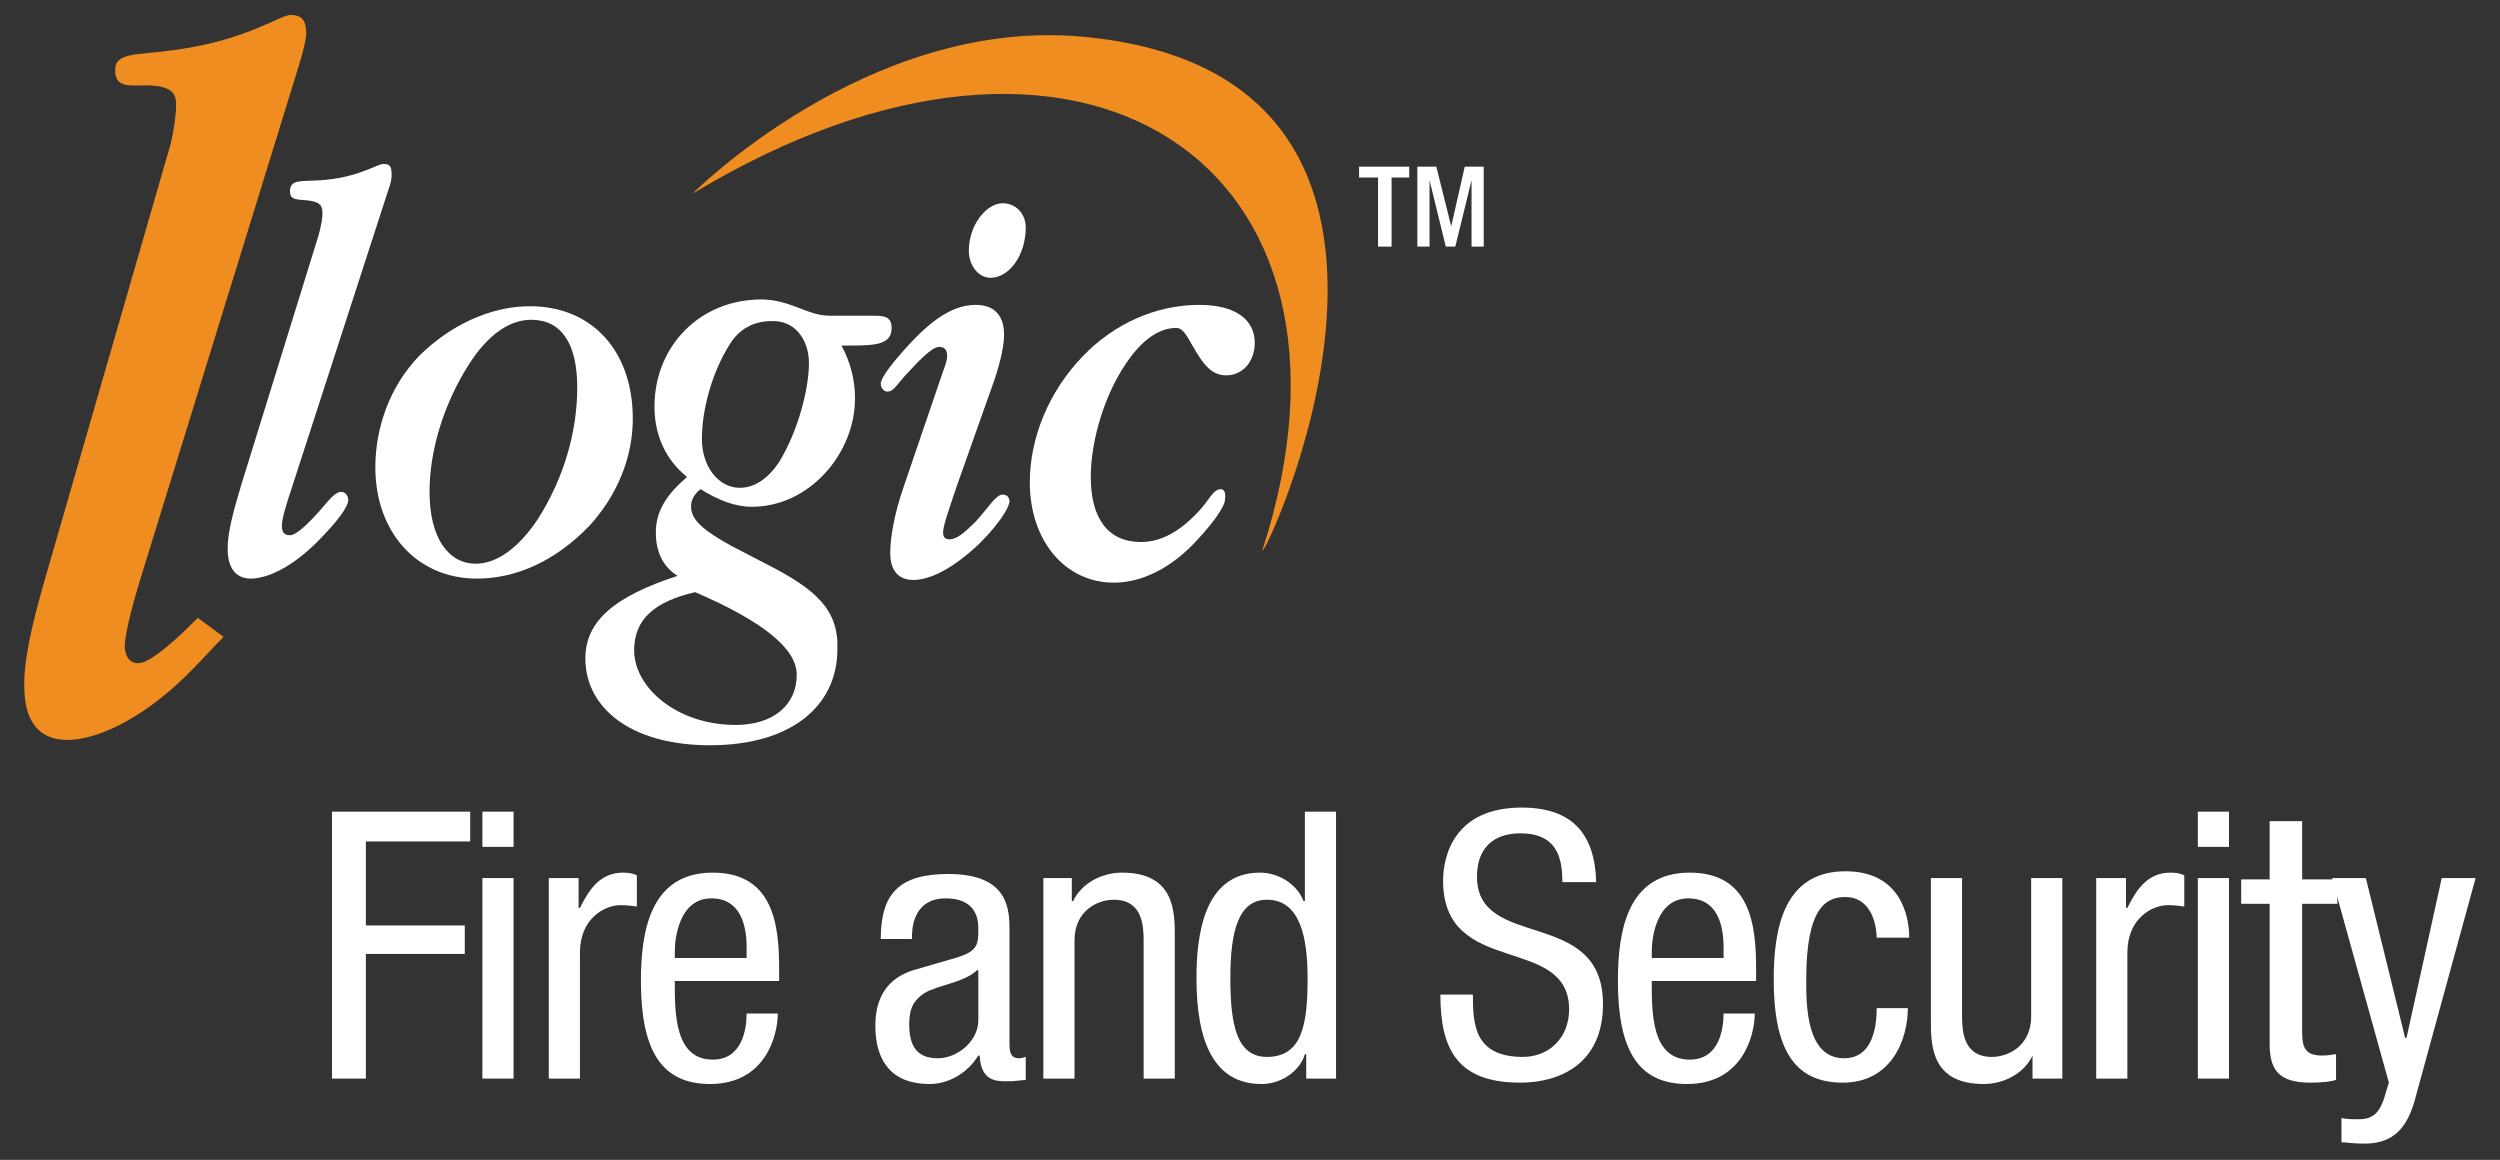
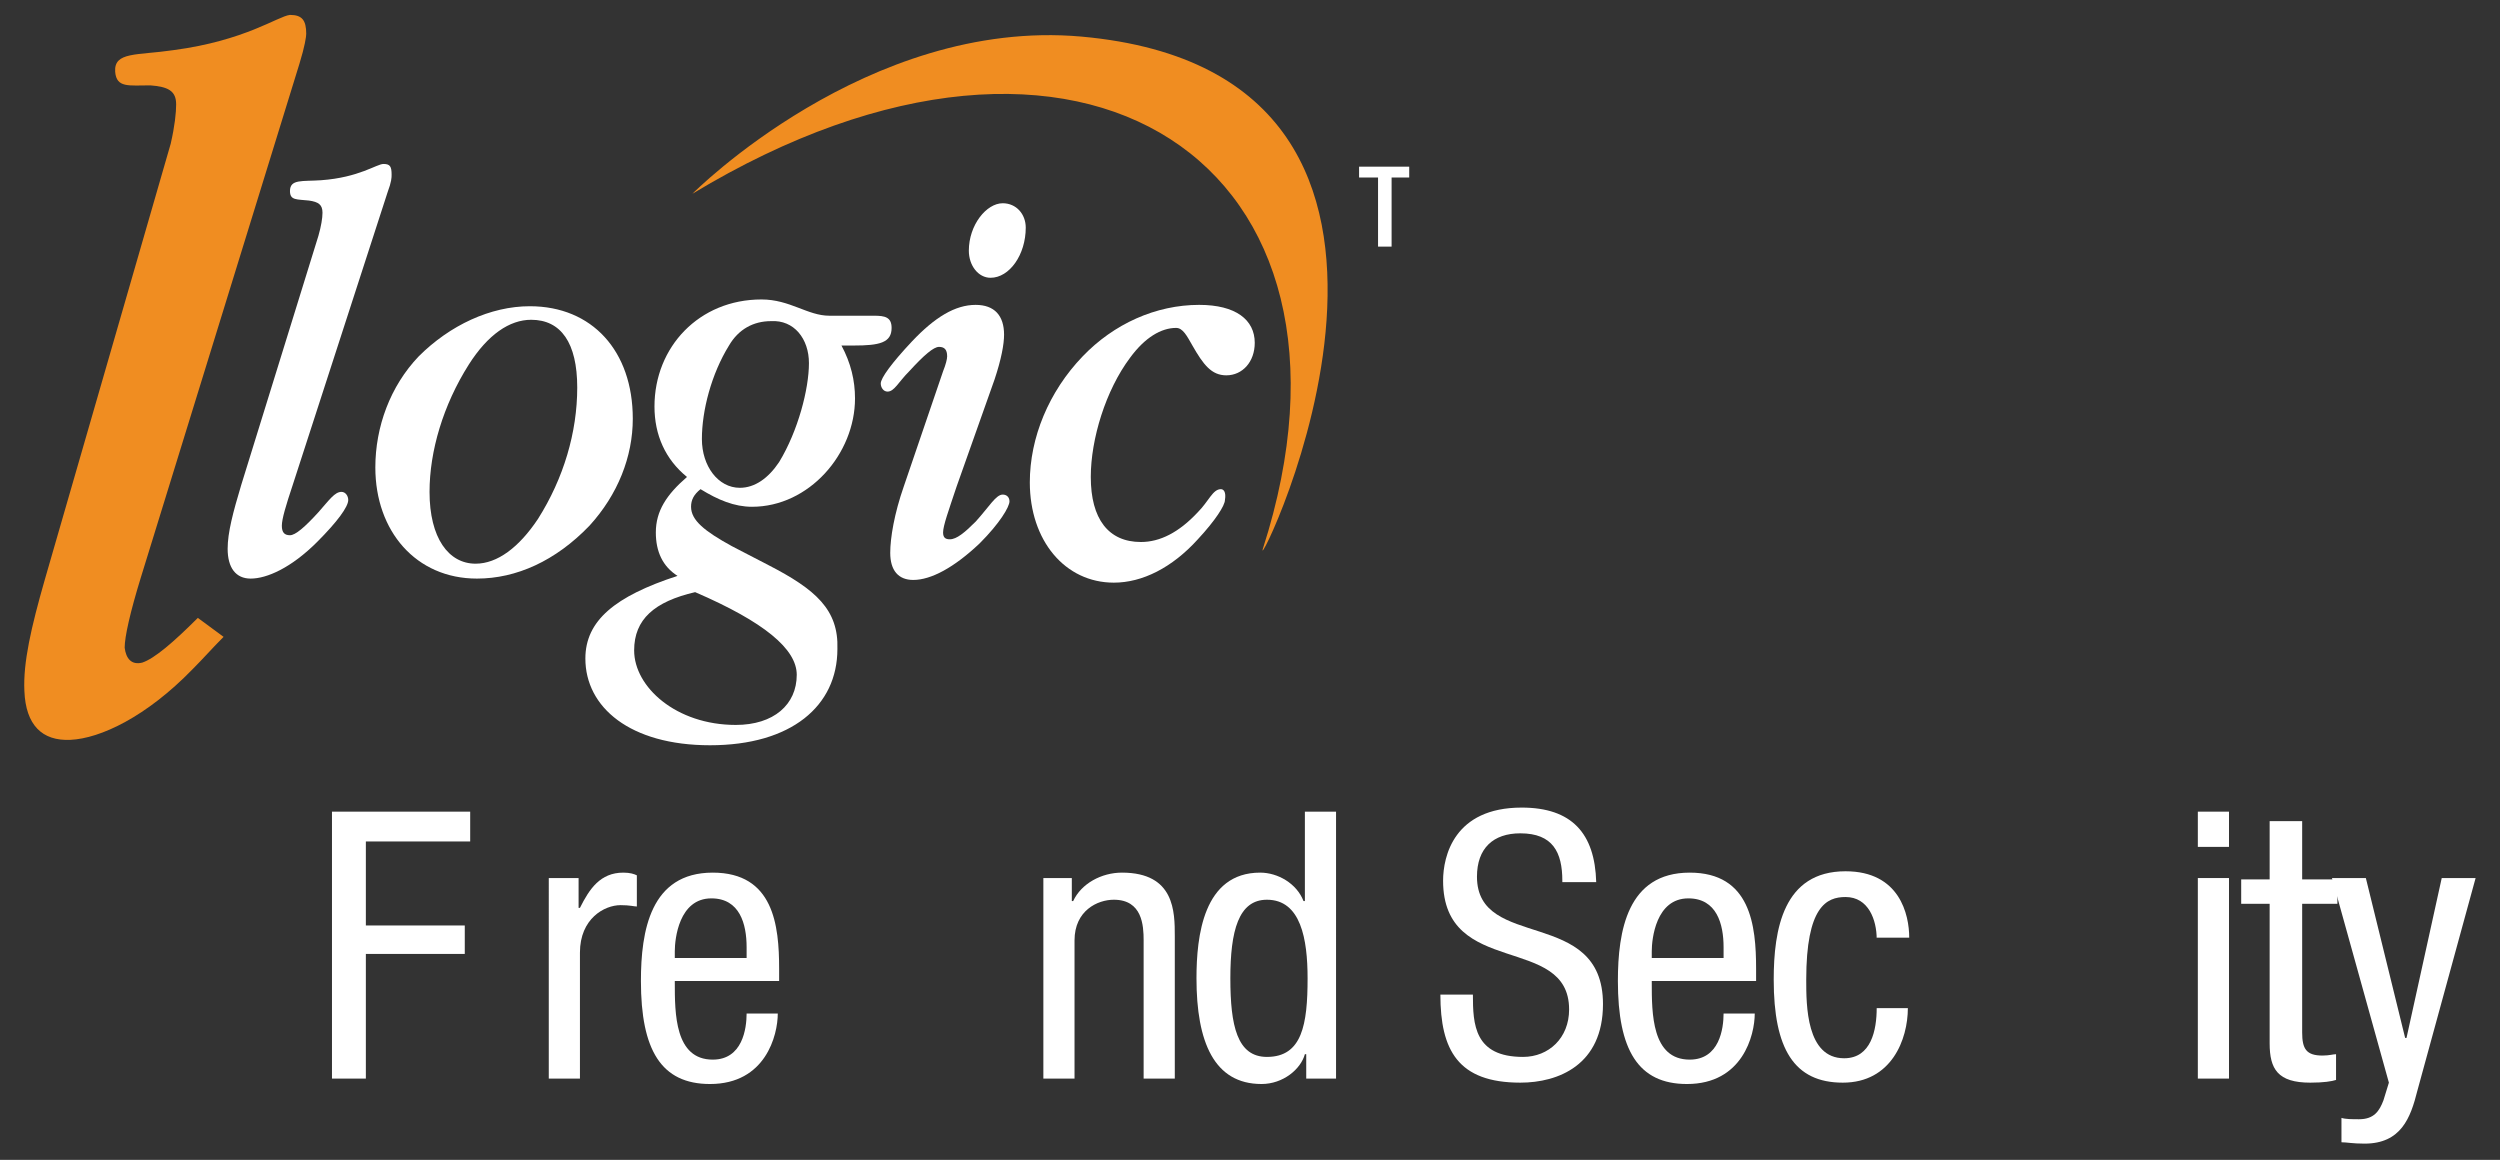
<svg xmlns="http://www.w3.org/2000/svg" version="1.1" id="Layer_1" x="0px" y="0px" viewBox="0 0 184.5 85.6" style="enable-background:new 0 0 184.5 85.6;" xml:space="preserve">
  <rect x="0" y="0" width="184.5" height="85.6" fill="#333333" stroke="none" />
  <style type="text/css">
	.st0{fill:#FFFFFF;}
	.st1{fill:#F08D21;}
</style>
  <g>
    <polygon class="st0" points="24.5,59.9 34.7,59.9 34.7,62.1 27,62.1 27,68.3 34.3,68.3 34.3,70.4 27,70.4 27,79.6 24.5,79.6  " />
-     <path class="st0" d="M35.6,64.8h2.3v14.8h-2.3V64.8z M35.6,59.9h2.3v2.6h-2.3V59.9z" />
    <g>
      <path class="st0" d="M40.4,64.8h2.3V67h0.1c0.7-1.4,1.5-2.6,3.2-2.6c0.5,0,0.8,0.1,1,0.2v2.3c-0.2,0-0.5-0.1-1.2-0.1    c-1.2,0-3,1-3,3.5v9.3h-2.3V64.8z" />
      <path class="st0" d="M55.1,70.7v-0.8c0-1.7-0.5-3.6-2.6-3.6c-2.4,0-2.7,3-2.7,3.9v0.5H55.1z M49.8,72.5c0,2.3,0,5.7,2.8,5.7    c2.2,0,2.5-2.3,2.5-3.4h2.3c0,1.6-0.9,5.2-5,5.2c-3.6,0-5.1-2.5-5.1-7.6c0-3.7,0.7-8,5.3-8c4.5,0,4.9,3.9,4.9,7.1v0.9H49.8z" />
-       <path class="st0" d="M72.1,71.6c-0.9,0.9-2.9,1.1-3.9,1.7c-0.7,0.5-1.1,1-1.1,2.3c0,1.5,0.5,2.5,2.1,2.5c1.5,0,3-1.3,3-2.8V71.6z     M65,69.3c0-3.4,1.4-4.8,5-4.8c4.5,0,4.5,2.7,4.5,4.2v8.2c0,0.6,0,1.2,0.7,1.2c0.3,0,0.4-0.1,0.5-0.1v1.7c-0.2,0-0.8,0.1-1.3,0.1    c-0.9,0-2,0-2.1-1.9h-0.1C71.4,79.2,70,80,68.6,80c-2.8,0-4-1.7-4-4.3c0-2.1,0.9-3.5,2.8-4.1l3.1-0.9c1.7-0.5,1.7-1,1.7-2.2    c0-1.4-0.8-2.2-2.4-2.2c-2.5,0-2.5,2.4-2.5,2.9v0.1H65z" />
      <path class="st0" d="M76.9,64.8h2.2v1.7h0.1c0.6-1.3,2.1-2.1,3.6-2.1c3.9,0,3.9,2.9,3.9,4.7v10.5h-2.3V69.4c0-1.1-0.1-3-2.2-3    c-1.2,0-2.9,0.8-2.9,3v10.2h-2.3V64.8z" />
      <path class="st0" d="M93.5,78c2.6,0,3-2.4,3-5.8c0-2.9-0.5-5.8-3-5.8c-2.1,0-2.7,2.3-2.7,5.8C90.8,75.7,91.3,78,93.5,78     M98.6,79.6h-2.2v-1.8h-0.1c-0.3,1.1-1.6,2.2-3.2,2.2c-3.5,0-4.8-3.1-4.8-7.8c0-3.1,0.5-7.8,4.7-7.8c1.3,0,2.7,0.8,3.2,2.1h0.1    v-6.6h2.3V79.6z" />
      <path class="st0" d="M115.3,65c0-2.1-0.7-3.5-3.1-3.5c-2,0-3.2,1.1-3.2,3.2c0,5.5,9.3,2.2,9.3,9.4c0,4.5-3.3,5.8-6.1,5.8    c-4.6,0-5.9-2.4-5.9-6.5h2.4c0,2.2,0.1,4.6,3.7,4.6c1.9,0,3.4-1.4,3.4-3.5c0-5.6-9.3-2.3-9.3-9.5c0-1.8,0.8-5.4,5.8-5.4    c3.7,0,5.4,1.9,5.5,5.5H115.3z" />
      <path class="st0" d="M127.2,70.7v-0.8c0-1.7-0.5-3.6-2.6-3.6c-2.4,0-2.7,3-2.7,3.9v0.5H127.2z M121.9,72.5c0,2.3,0,5.7,2.8,5.7    c2.2,0,2.5-2.3,2.5-3.4h2.3c0,1.6-0.9,5.2-5,5.2c-3.6,0-5.1-2.5-5.1-7.6c0-3.7,0.7-8,5.3-8c4.5,0,4.9,3.9,4.9,7.1v0.9H121.9z" />
      <path class="st0" d="M138.5,69.3c0-1.4-0.6-3.1-2.3-3.1c-1.4,0-2.9,0.7-2.9,6.1c0,1.9,0,5.8,2.8,5.8c2,0,2.4-2.1,2.4-3.7h2.3    c0,2.3-1.2,5.5-4.8,5.5c-3.6,0-5.1-2.5-5.1-7.6c0-3.7,0.7-8,5.3-8c4,0,4.7,3.2,4.7,4.9H138.5z" />
-       <path class="st0" d="M152.2,79.6H150v-1.7H150c-0.6,1.3-2.1,2.1-3.6,2.1c-3.9,0-3.9-2.9-3.9-4.7V64.8h2.3V75c0,1.1,0.1,3,2.2,3    c1.2,0,2.9-0.8,2.9-3V64.8h2.3V79.6z" />
-       <path class="st0" d="M154.6,64.8h2.3V67h0.1c0.7-1.4,1.5-2.6,3.2-2.6c0.5,0,0.8,0.1,1,0.2v2.3c-0.2,0-0.5-0.1-1.2-0.1    c-1.2,0-3,1-3,3.5v9.3h-2.3V64.8z" />
    </g>
    <path class="st0" d="M162.2,64.8h2.3v14.8h-2.3V64.8z M162.2,59.9h2.3v2.6h-2.3V59.9z" />
    <g>
      <path class="st0" d="M167.6,60.6h2.3v4.3h2.6v1.8h-2.6v9.5c0,1.2,0.3,1.7,1.5,1.7c0.5,0,0.8-0.1,1-0.1v1.9    c-0.3,0.1-0.9,0.2-1.9,0.2c-2.4,0-3-1-3-2.9V66.7h-2.1v-1.8h2.1V60.6z" />
      <path class="st0" d="M172.1,64.8h2.5l2.9,11.8h0.1l2.6-11.8h2.5l-4.3,15.7c-0.5,2-1.2,3.9-3.9,3.9c-0.9,0-1.3-0.1-1.7-0.1v-1.8    c0.3,0.1,0.8,0.1,1.3,0.1c1.1,0,1.5-0.6,1.8-1.4l0.4-1.3L172.1,64.8z" />
      <path class="st1" d="M14.6,45.6c-1.8,1.8-3.2,3-4.1,3.3c-0.8,0.2-1.2-0.3-1.3-1.1c0-0.8,0.4-2.6,1.2-5.2L22.1,4.7    c0.4-1.3,0.5-2,0.5-2.2c0-1-0.3-1.4-1.2-1.4c-0.9,0.1-3.3,1.9-8.6,2.6c-2.7,0.4-4.4,0.1-4.3,1.6c0.1,1.2,1,1,2.6,1    c1.3,0.1,1.9,0.4,1.9,1.4c0,0.6-0.1,1.6-0.4,2.9L3.3,42.8c-1,3.5-1.6,6.1-1.5,8.2c0.1,2.5,1.3,3.7,3.4,3.6c2.2-0.1,5.6-1.7,9-5.2    c0.8-0.8,1.5-1.6,2.3-2.4L14.6,45.6z" />
      <path class="st1" d="M51.1,14.3c28.8-17.4,51.2-2.1,42.1,26.2c-0.8,2.6,17.8-35-13.4-37.8C64,1.3,51.1,14.3,51.1,14.3" />
      <path class="st0" d="M51.3,43.7c5.1,2.2,7.5,4.2,7.5,6.1c0,2.2-1.7,3.7-4.5,3.7c-4.4,0-7.5-2.8-7.5-5.5    C46.8,45.7,48.3,44.4,51.3,43.7 M59.7,26.8c0,1.9-0.8,5-2.2,7.3c-0.8,1.2-1.8,1.9-2.9,1.9c-1.6,0-2.8-1.6-2.8-3.6    c0-2.1,0.7-4.8,2-6.9c0.7-1.2,1.8-1.8,3.1-1.8C58.6,23.6,59.7,25,59.7,26.8 M56.7,41.7L54,40.3c-2-1.1-3-1.9-3-2.9    c0-0.5,0.2-0.9,0.7-1.3c1.3,0.8,2.5,1.3,3.8,1.3c4.2,0,7.6-3.9,7.6-8c0-1.3-0.3-2.6-1-3.9H63c1.9,0,2.8-0.2,2.8-1.3    c0-0.8-0.5-0.9-1.3-0.9h-3.3c-1.6,0-2.9-1.2-5-1.2c-4.6,0-7.9,3.5-7.9,7.9c0,2.1,0.8,3.9,2.4,5.2c-1.5,1.3-2.3,2.5-2.3,4.1    c0,1.4,0.5,2.5,1.6,3.2c-4.6,1.5-6.8,3.3-6.8,6.1c0,3.6,3.3,6.4,9.2,6.4c6,0,9.4-2.9,9.4-7.1C61.9,45,60.2,43.5,56.7,41.7" />
      <path class="st0" d="M23.5,17.4l-5.7,18.4c-0.6,2-1,3.5-1,4.7c0,1.4,0.6,2.2,1.7,2.2c1.2,0,3-0.8,4.9-2.7c1.5-1.5,2.3-2.6,2.3-3.1    c0-0.3-0.2-0.6-0.5-0.6c-0.5,0-0.9,0.6-1.7,1.5c-1,1.1-1.7,1.7-2.1,1.7c-0.4,0-0.6-0.2-0.6-0.7c0-0.5,0.3-1.5,0.8-3l7-21.6    c0.3-0.8,0.3-1.1,0.3-1.3c0-0.6-0.1-0.8-0.6-0.8c-0.5,0-1.8,1-4.6,1.2c-1.4,0.1-2.3-0.1-2.3,0.8c0,0.7,0.5,0.6,1.4,0.7    c0.7,0.1,1,0.3,1,0.9C23.8,16.1,23.7,16.7,23.5,17.4" />
      <path class="st0" d="M35.2,42.7c2.9,0,5.8-1.3,8.3-3.9c2.1-2.3,3.2-5.1,3.2-7.9c0-5-3-8.3-7.6-8.3c-2.9,0-5.9,1.4-8.2,3.7    c-2.1,2.2-3.2,5.2-3.2,8.2C27.7,39.2,30.7,42.7,35.2,42.7 M31.7,36.3c0-3,1-6.4,2.9-9.4c1.4-2.2,3-3.3,4.6-3.3    c2.2,0,3.4,1.7,3.4,5c0,3.3-1,6.7-2.9,9.7c-1.4,2.1-3,3.3-4.6,3.3C33.1,41.6,31.7,39.7,31.7,36.3" />
      <path class="st0" d="M71.5,18.5c0,1.1,0.7,2,1.6,2c1.4,0,2.6-1.7,2.6-3.7c0-1-0.7-1.8-1.7-1.8C72.8,15,71.5,16.6,71.5,18.5     M70.6,35.9l2.8-7.9c0.5-1.5,0.7-2.6,0.7-3.3c0-1.4-0.7-2.2-2.1-2.2c-1.5,0-3,0.9-4.7,2.7c-1.5,1.6-2.3,2.7-2.3,3.1    c0,0.3,0.2,0.6,0.5,0.6c0.5,0,0.8-0.7,1.6-1.5c1.1-1.2,1.8-1.8,2.2-1.8c0.4,0,0.6,0.2,0.6,0.7c0,0.2-0.1,0.6-0.3,1.1l-2.9,8.5    c-0.7,2-1,3.8-1,4.9c0,1.3,0.6,2,1.7,2c1.3,0,3-0.9,4.9-2.7c1.5-1.5,2.2-2.7,2.2-3.1c0-0.3-0.2-0.5-0.5-0.5c-0.5,0-1,0.9-2,2    c-0.8,0.8-1.4,1.3-1.9,1.3c-0.3,0-0.5-0.1-0.5-0.5C69.6,38.8,70,37.7,70.6,35.9" />
      <path class="st0" d="M90.1,36.1c-0.6,0-0.9,0.9-1.7,1.7C87,39.3,85.6,40,84.2,40c-2.4,0-3.7-1.7-3.7-4.8c0-2.8,1.1-6.4,2.9-8.8    c1.1-1.5,2.3-2.2,3.4-2.2c0.5,0,0.8,0.6,1.2,1.3c0.8,1.4,1.4,2.2,2.5,2.2c1.2,0,2.1-1,2.1-2.4c0-1.7-1.4-2.8-4.1-2.8    c-3.2,0-6.3,1.4-8.6,3.8c-2.5,2.6-3.9,6-3.9,9.3c0,4.3,2.6,7.4,6.2,7.4c2.1,0,4.3-1.1,6.2-3.2c1.3-1.4,2-2.5,2-2.9    C90.5,36.3,90.3,36.1,90.1,36.1" />
    </g>
    <polygon class="st0" points="101.7,13.1 100.3,13.1 100.3,12.3 104,12.3 104,13.1 102.7,13.1 102.7,18.2 101.7,18.2  " />
-     <polygon class="st0" points="104.6,12.3 106,12.3 107.1,16.7 107.1,16.7 108.1,12.3 109.5,12.3 109.5,18.2 108.6,18.2 108.6,13.3    108.6,13.3 107.4,18.2 106.7,18.2 105.5,13.3 105.5,13.3 105.5,18.2 104.6,18.2  " />
  </g>
</svg>